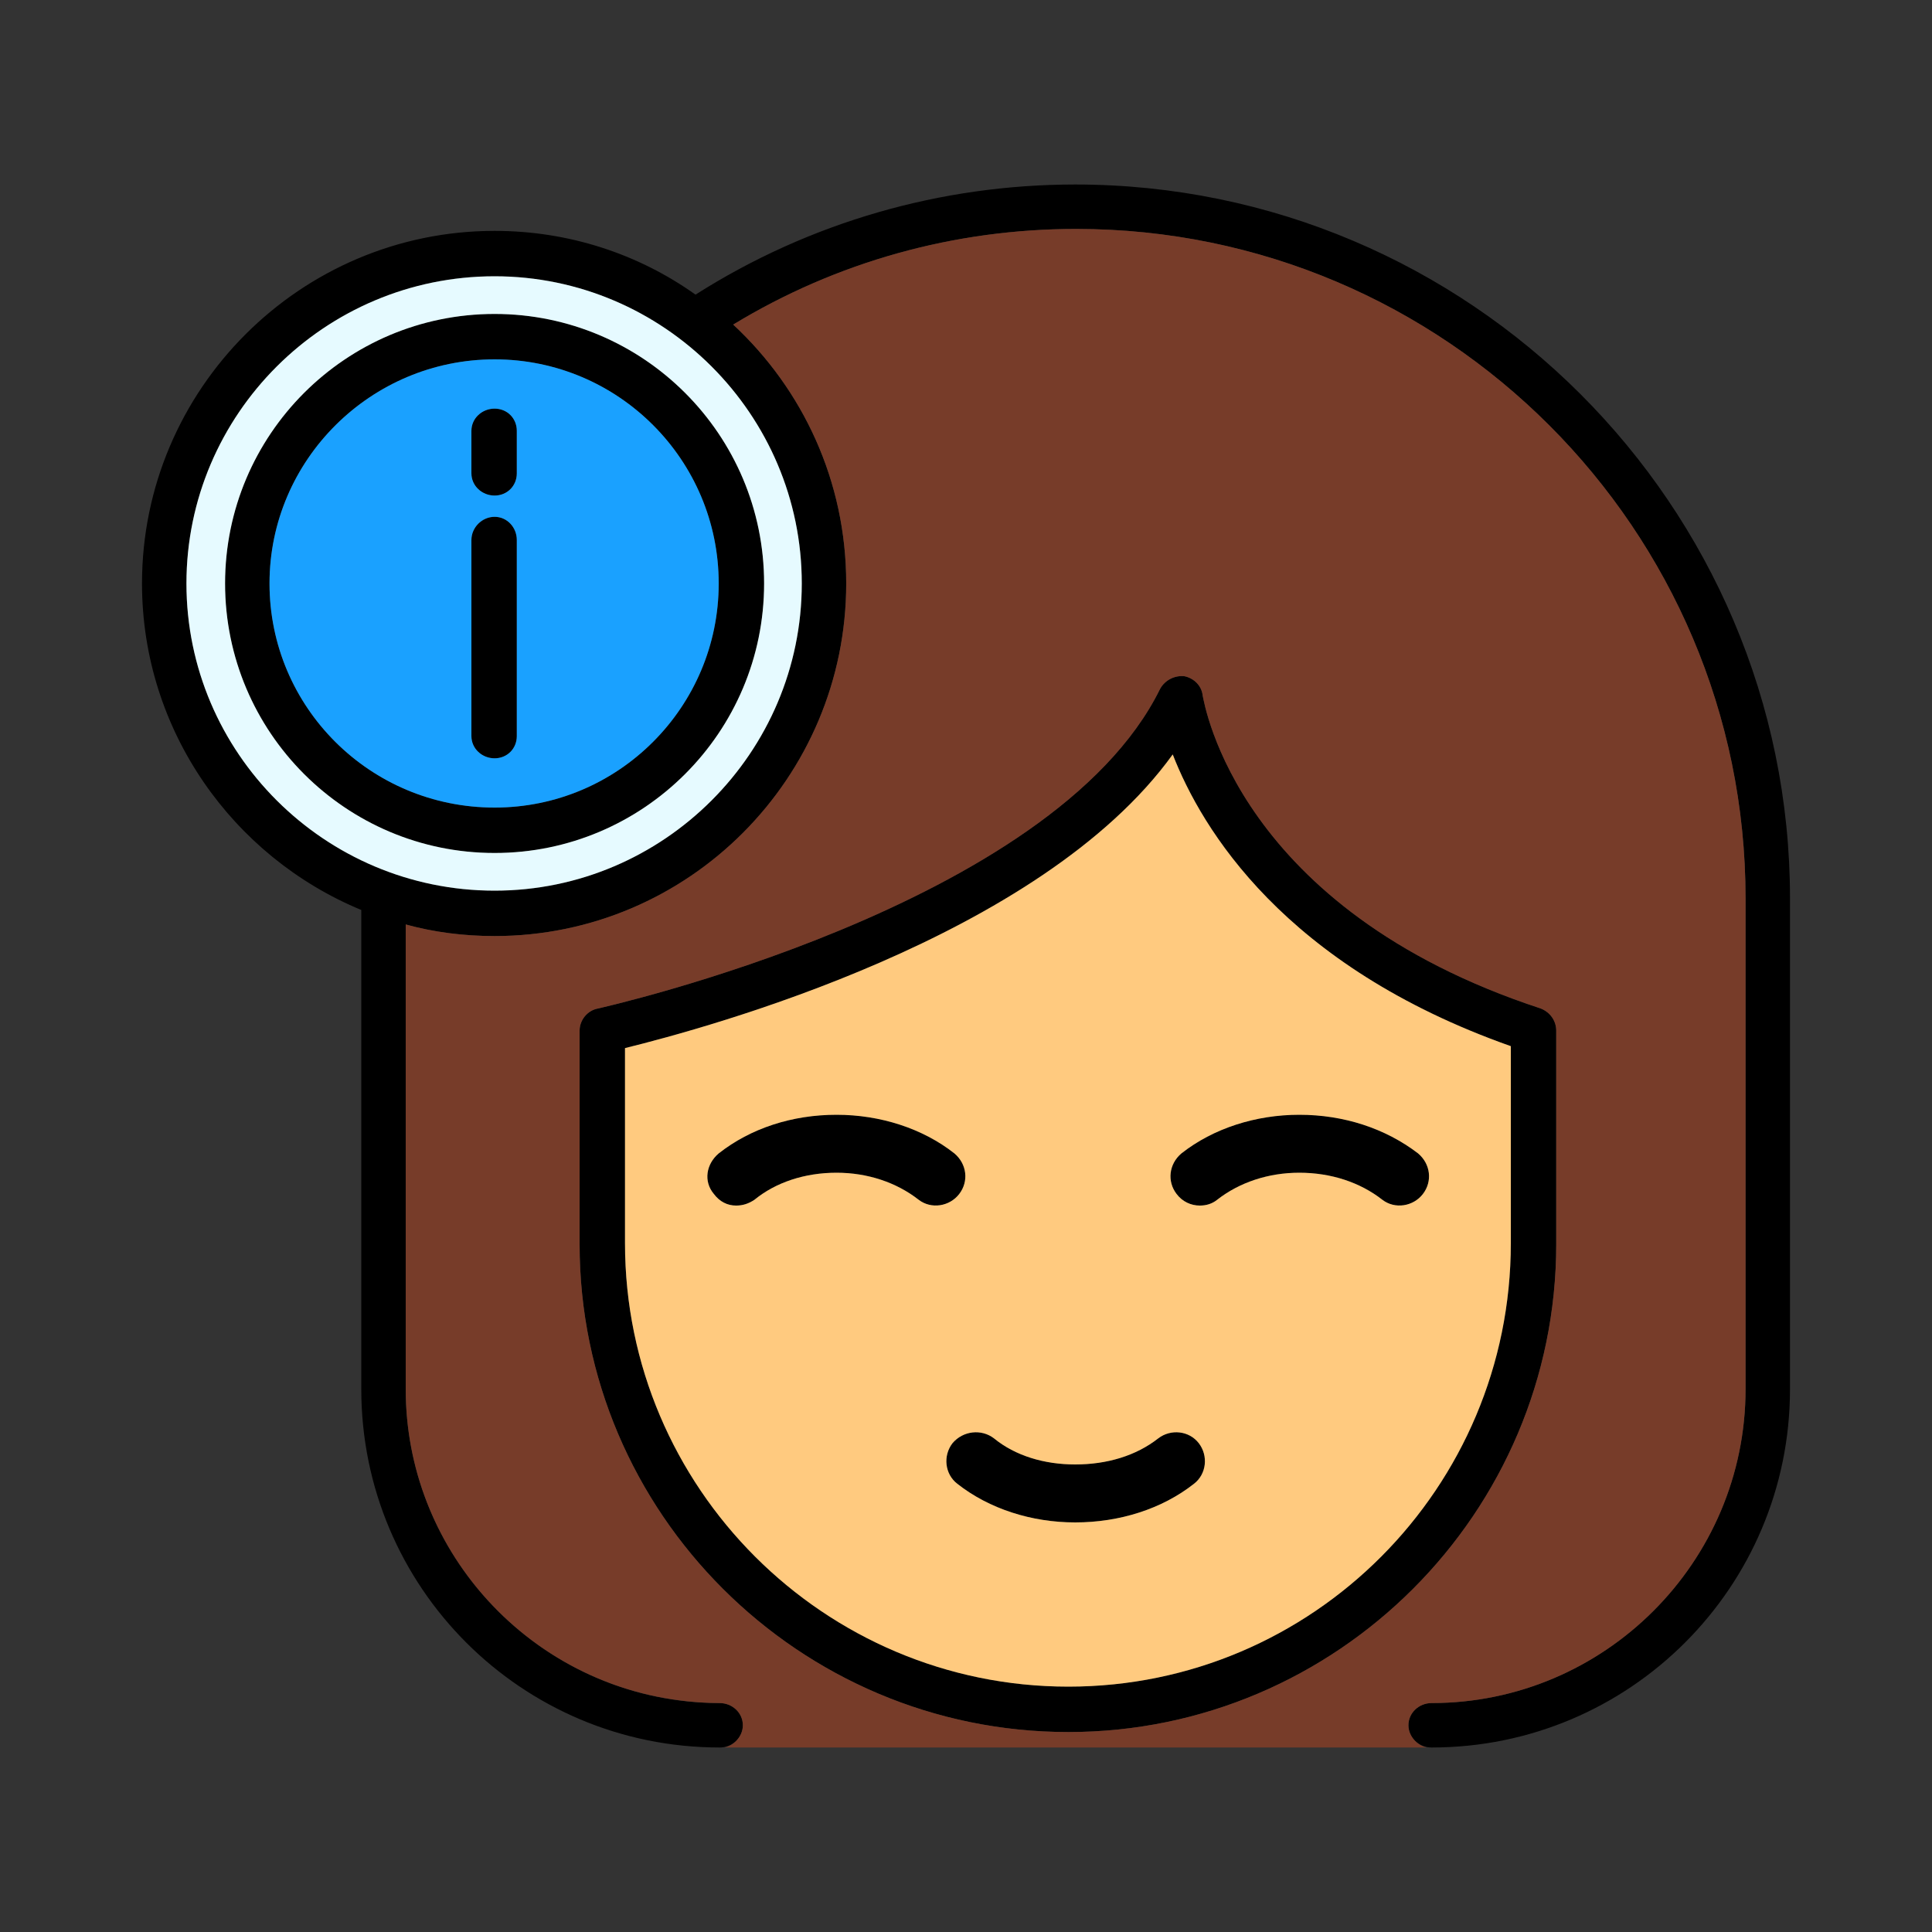
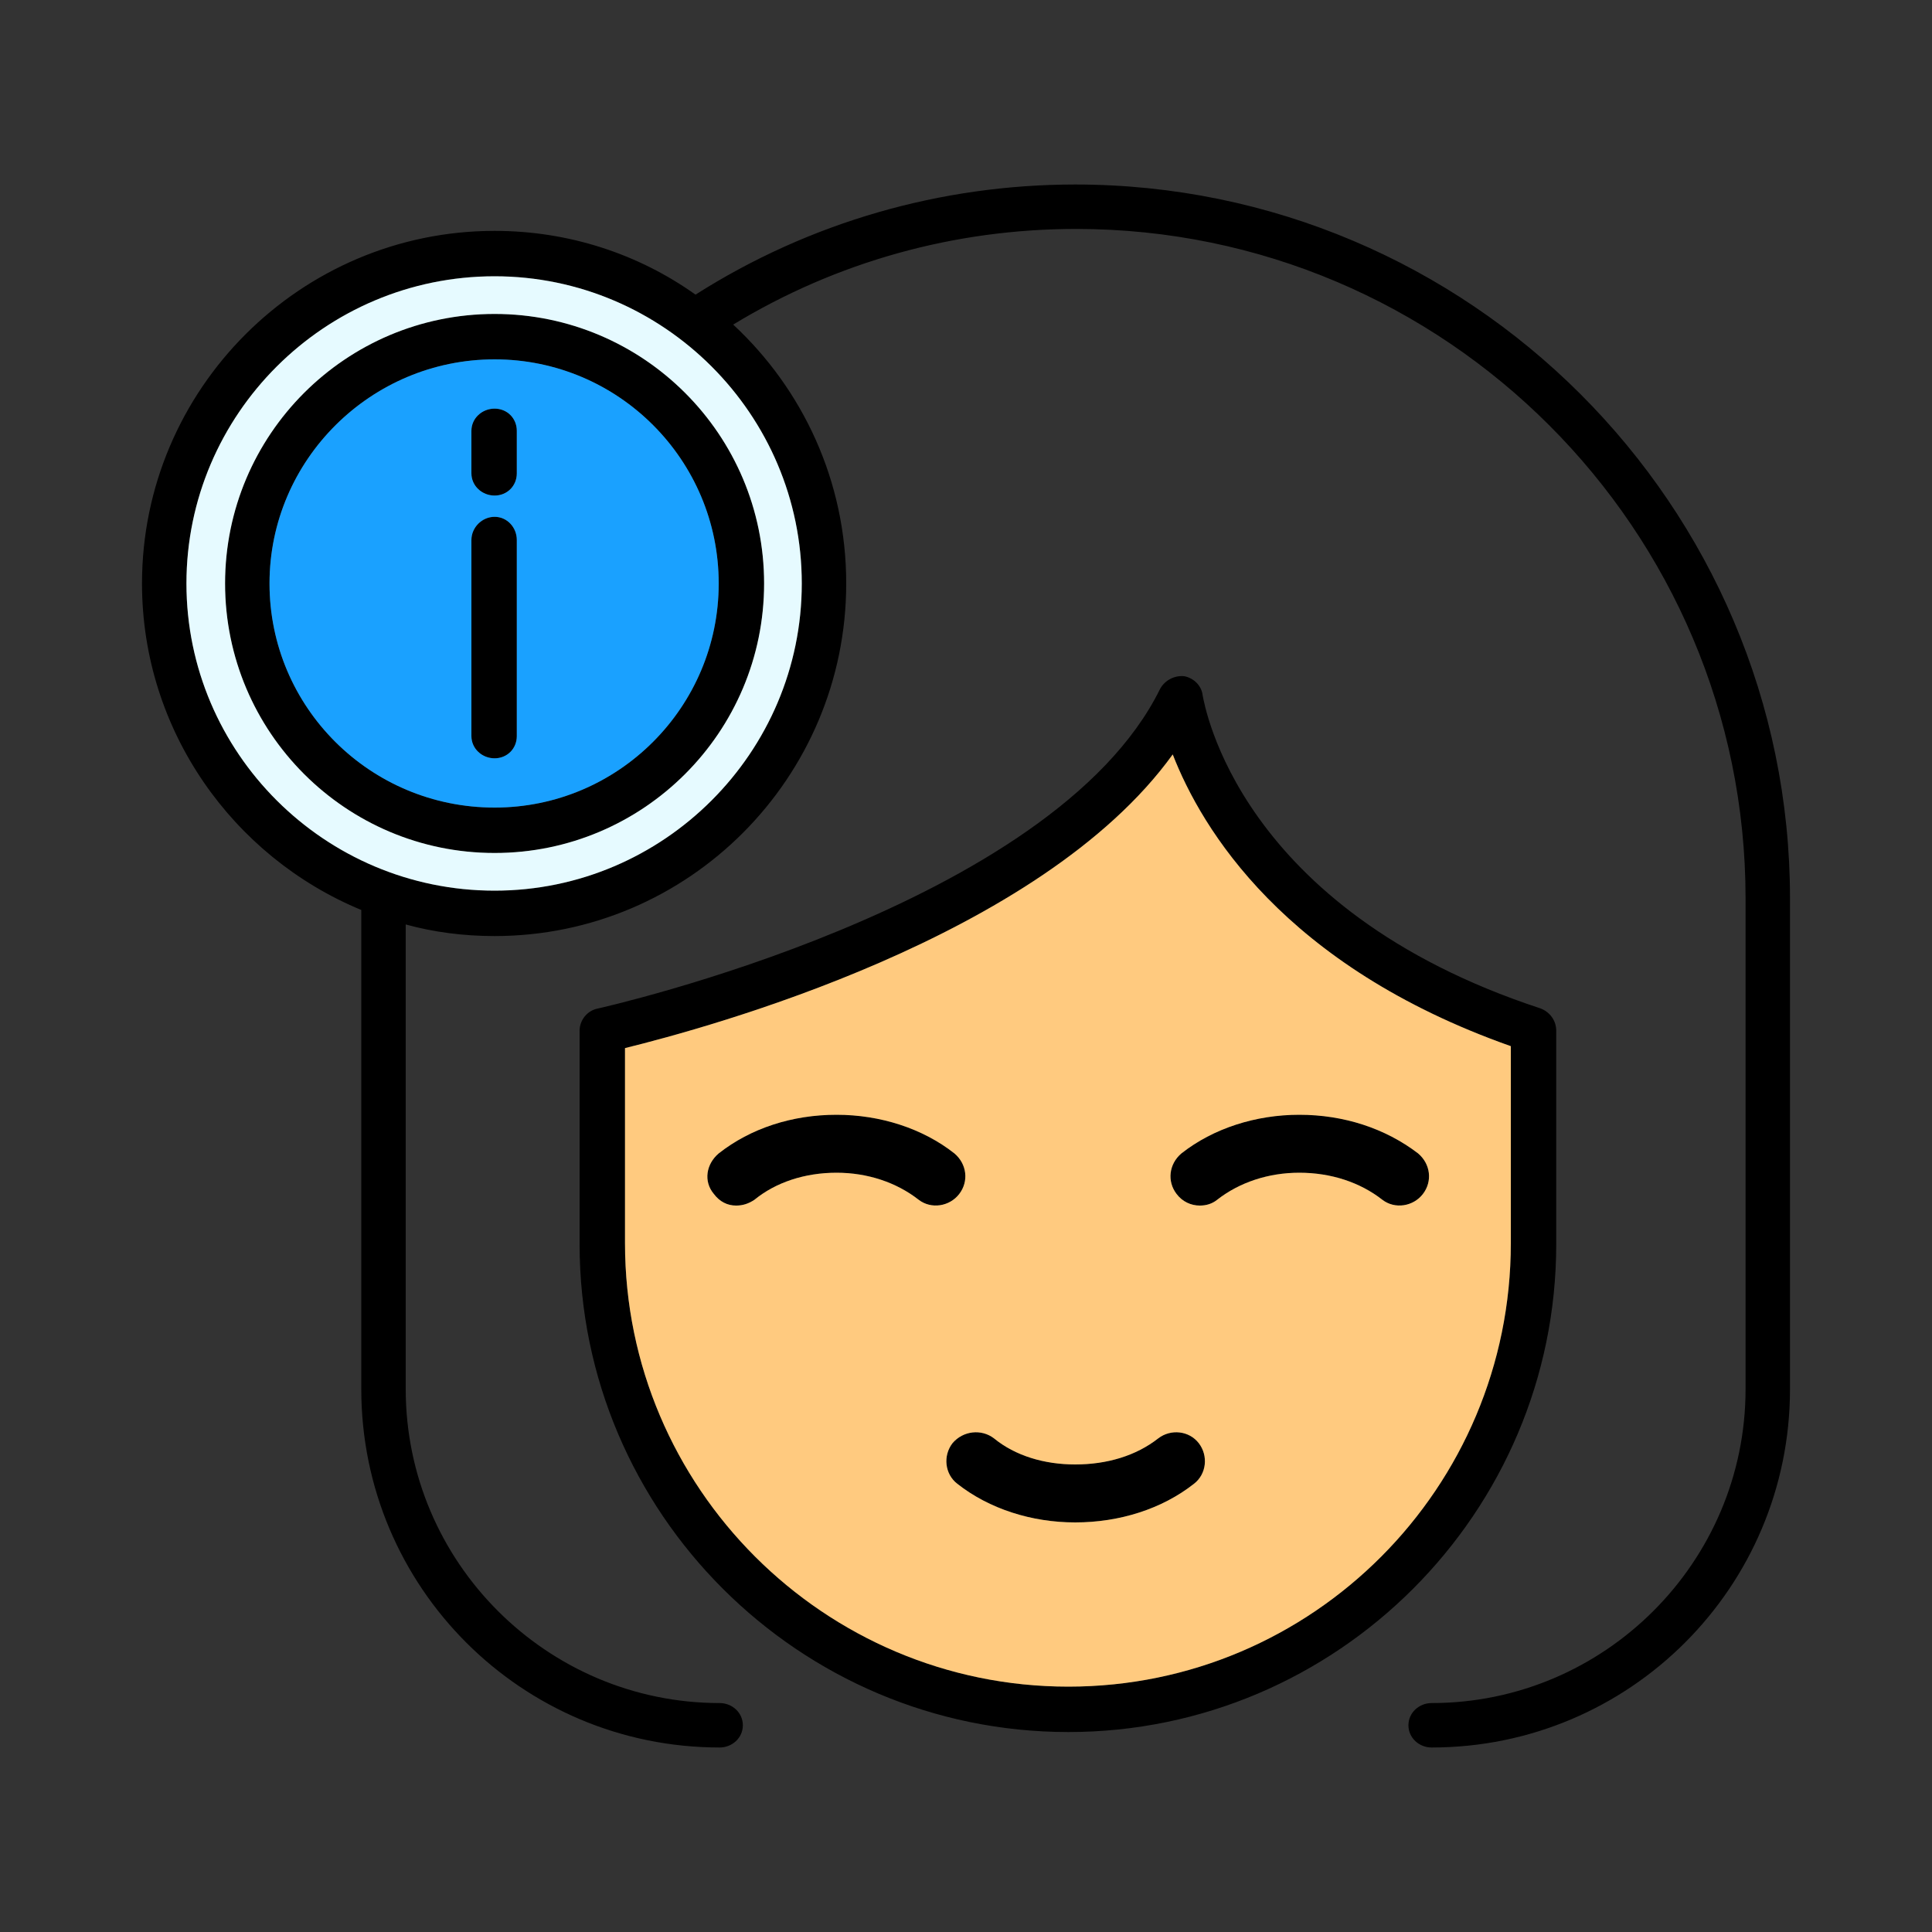
<svg xmlns="http://www.w3.org/2000/svg" clip-rule="evenodd" fill-rule="evenodd" height="2in" image-rendering="optimizeQuality" shape-rendering="geometricPrecision" text-rendering="geometricPrecision" viewBox="0 0 2000 2000" width="2in">
  <rect x="0" y="0" width="2000" height="2000" fill="#333333" stroke="none" />
  <g id="Layer_x0020_1">
    <path d="m512 513c-13 0-24-10-24-23v-44c0-13 11-23 24-23s23 10 23 23v44c0 13-10 23-23 23zm970 1296c-13 0-24-10-24-23s11-23 24-23c179 0 325-146 325-325v-508c0-382-311-693-693-693-126 0-248 34-355 99 72 67 117 162 117 268 0 201-163 365-364 365-32 0-63-4-92-12v481c0 179 146 325 325 325 13 0 24 10 24 23s-11 23-24 23c-205 0-371-166-371-371v-496c-133-55-227-186-227-338 0-201 164-365 365-365 77 0 149 24 208 66 118-75 254-114 393-114 408 0 740 332 740 739v508c0 205-166 371-371 371zm-376-16c-279 0-506-227-506-505v-221c0-11 8-21 19-23 4-1 471-105 582-331 5-9 15-14 25-13 10 2 18 10 19 20 2 9 36 221 350 324 10 4 16 13 16 23v221c0 278-227 505-505 505zm-459-708v202c0 253 206 459 459 459s458-206 458-459v-204c-235-83-320-225-350-302-137 190-482 283-567 304zm595 163c-9 0-18-4-24-12-10-13-8-31 5-42 33-26 77-40 122-40 46 0 89 14 123 40 13 11 15 29 5 42s-29 16-42 6c-23-18-53-28-86-28-32 0-62 10-85 28-5 4-11 6-18 6zm-480 0c-9 0-17-4-23-12-11-13-8-31 5-42 33-26 76-40 122-40 45 0 89 14 122 40 13 11 15 29 5 42s-29 16-42 6c-23-18-53-28-85-28-33 0-63 10-85 28-6 4-12 6-19 6zm351 328c-45 0-89-14-122-40-13-10-15-29-5-42 11-13 30-15 43-5 22 18 52 27 84 27 33 0 63-9 86-27 13-10 32-8 42 5s8 32-5 42c-33 26-77 40-123 40zm-601-1290c-176 0-319 143-319 318s143 318 319 318c175 0 318-143 318-318s-143-318-318-318zm0 597c-154 0-279-125-279-279s125-279 279-279 279 125 279 279-125 279-279 279zm0-511c-128 0-233 104-233 232s104 232 233 232c128 0 232-104 232-232s-104-232-232-232zm0 413c-13 0-24-10-24-23v-203c0-13 11-24 24-24s23 11 23 24v203c0 13-10 23-23 23z" />
-     <path d="m1226 700c10 2 18 10 19 20 2 9 36 221 350 324 10 4 16 13 16 23v221c0 278-227 505-505 505-279 0-506-227-506-505v-221c0-11 8-21 19-23 4-1 471-105 582-331 5-9 15-14 25-13zm-476 1109h727c-10-2-19-12-19-23 0-13 11-23 24-23 179 0 325-146 325-325v-508c0-382-311-693-693-693-126 0-248 34-355 99 72 67 117 162 117 268 0 201-163 365-364 365-32 0-63-4-92-12v481c0 164 123 301 282 322 14 2 29 3 43 3 13 0 24 10 24 23 0 11-9 21-19 23z" fill="#773c29" />
    <path d="m1564 1083c-235-83-320-225-350-302-137 190-482 283-567 304v202c0 253 206 459 459 459s458-206 458-459zm-322 165c-9 0-18-4-24-12-10-13-8-31 5-42 33-26 77-40 122-40 46 0 89 14 123 40 13 11 15 29 5 42s-29 16-42 6c-23-18-53-28-86-28-32 0-62 10-85 28-5 4-11 6-18 6zm-249-12c-10 13-29 16-42 6-23-18-53-28-85-28-33 0-63 10-85 28-6 4-12 6-19 6-9 0-17-4-23-12-11-13-8-31 5-42 33-26 76-40 122-40 45 0 89 14 122 40 13 11 15 29 5 42zm36 253c22 18 52 27 84 27 33 0 63-9 86-27 13-10 32-8 42 5s8 32-5 42c-33 26-77 40-123 40-45 0-89-14-122-40-13-10-15-29-5-42 11-13 30-15 43-5z" fill="#ffca7f" />
    <path d="m488 762v-203c0-13 11-24 24-24s23 11 23 24v203c0 13-10 23-23 23s-24-10-24-23zm24 74c128 0 232-104 232-232s-104-232-232-232-233 104-233 232 104 232 233 232zm0-323c-13 0-24-10-24-23v-44c0-13 11-23 24-23s23 10 23 23v44c0 13-10 23-23 23z" fill="#1aa1ff" />
    <path d="m512 325c154 0 279 125 279 279s-125 279-279 279-279-125-279-279 125-279 279-279zm318 279c0-175-143-318-318-318-176 0-319 143-319 318s143 318 319 318c175 0 318-143 318-318z" fill="#e6faff" />
  </g>
</svg>